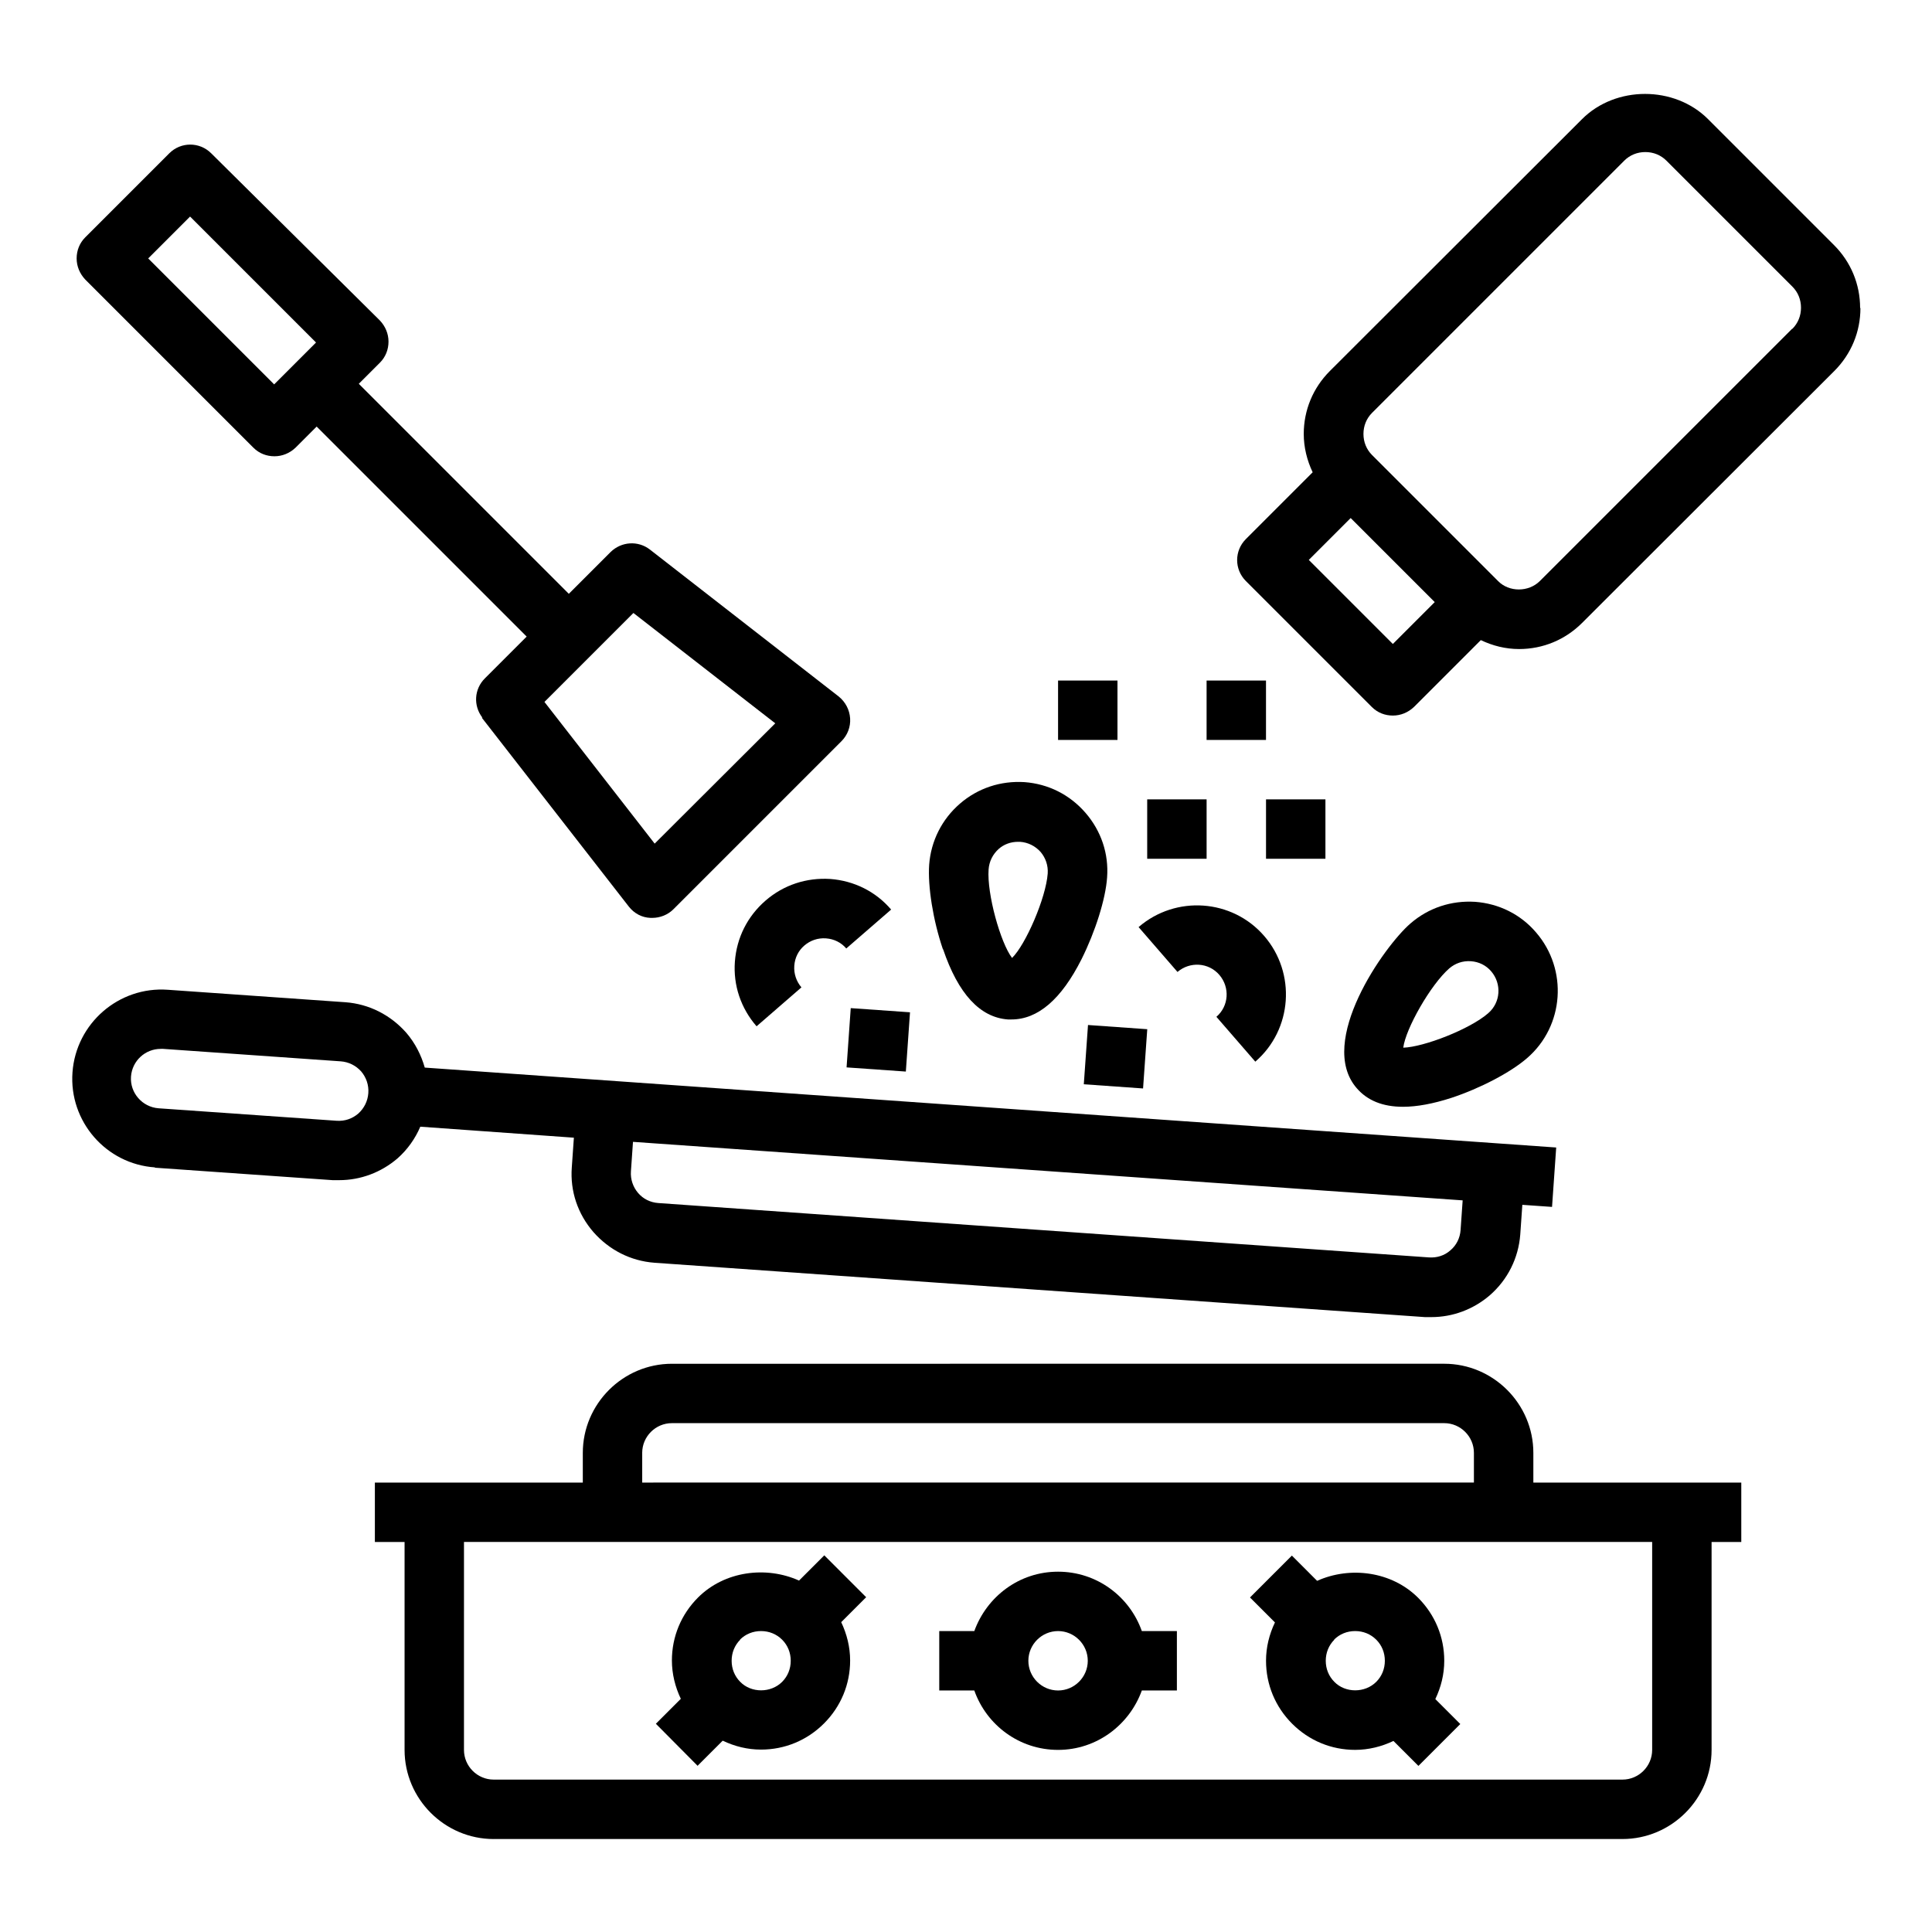
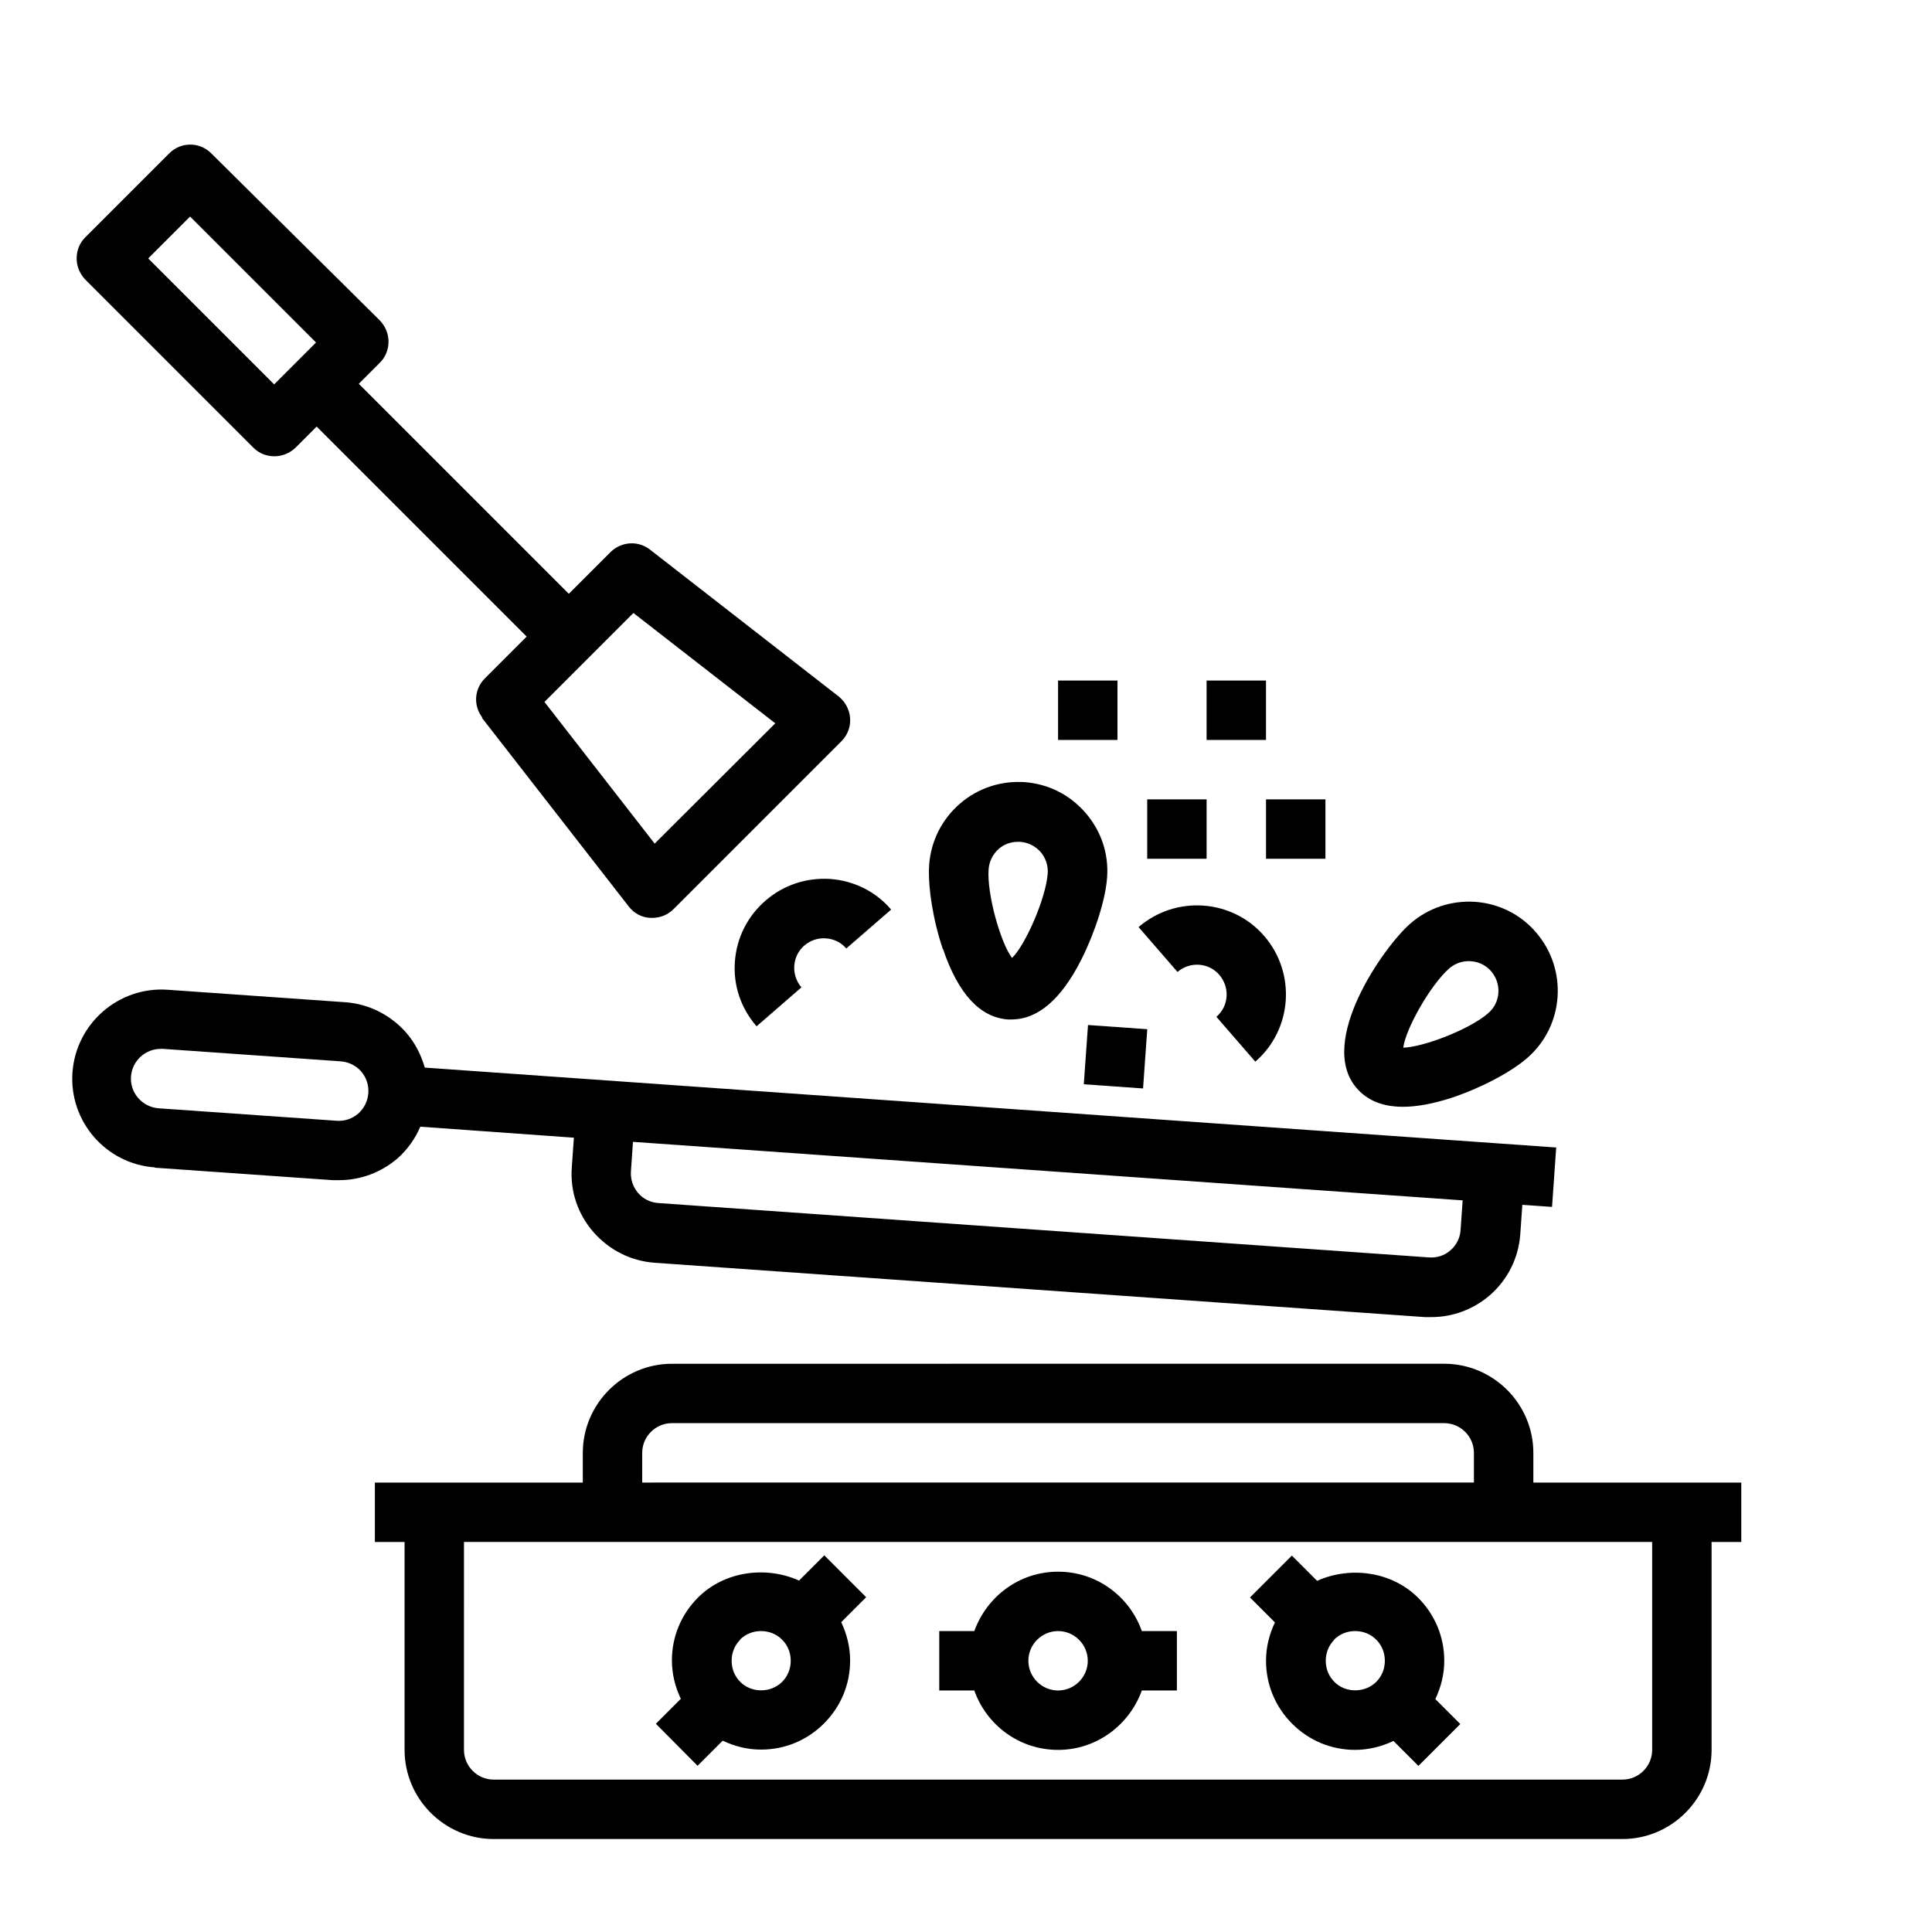
<svg xmlns="http://www.w3.org/2000/svg" fill="#000000" width="800px" height="800px" version="1.1" viewBox="144 144 512 512">
  <g>
    <path d="m274.83 631.36h299.14c12.988 0 23.617-10.629 23.617-23.617v-55.105h7.871v-15.742h-55.105v-7.871c0-12.988-10.629-23.617-23.617-23.617l-204.67 0.004c-12.988 0-23.617 10.629-23.617 23.617v7.871h-55.105v15.742h7.871v55.105c0 12.988 10.629 23.617 23.617 23.617zm39.359-102.34c0-4.328 3.543-7.871 7.871-7.871h204.67c4.328 0 7.871 3.543 7.871 7.871v7.871l-220.41 0.004v-7.871zm-47.23 23.617h314.88v55.105c0 4.328-3.543 7.871-7.871 7.871h-299.14c-4.328 0-7.871-3.543-7.871-7.871z" />
    <path d="m424.4 607.74c10.234 0 18.895-6.613 22.199-15.742h9.289v-15.742h-9.289c-3.227-9.133-11.887-15.742-22.199-15.742s-18.895 6.613-22.199 15.742h-9.289v15.742h9.289c3.227 9.133 11.887 15.742 22.199 15.742zm0-31.488c4.328 0 7.871 3.543 7.871 7.871s-3.543 7.871-7.871 7.871-7.871-3.543-7.871-7.871 3.543-7.871 7.871-7.871z" />
    <path d="m328.91 611.91 6.613-6.613c3.148 1.496 6.535 2.363 10.156 2.363 6.297 0 12.203-2.441 16.688-6.926 4.488-4.488 6.926-10.391 6.926-16.688 0-3.543-0.867-7.008-2.363-10.156l6.613-6.613-11.098-11.098-6.691 6.691c-8.738-3.938-19.758-2.519-26.766 4.488-4.488 4.488-6.926 10.391-6.926 16.688 0 3.543 0.867 7.008 2.363 10.156l-6.613 6.613 11.098 11.18zm11.18-33.379c1.496-1.496 3.465-2.281 5.59-2.281s4.094 0.789 5.59 2.281c1.496 1.496 2.281 3.465 2.281 5.59s-0.789 4.094-2.281 5.59c-2.992 2.992-8.188 2.992-11.098 0-1.496-1.496-2.281-3.465-2.281-5.59s0.789-4.094 2.281-5.59z" />
    <path d="m479.51 584.12c0 6.297 2.441 12.203 6.926 16.688 4.488 4.488 10.391 6.926 16.688 6.926 3.543 0 7.008-0.867 10.156-2.363l6.613 6.613 11.098-11.098-6.613-6.613c1.496-3.148 2.363-6.535 2.363-10.156 0-6.297-2.441-12.203-6.926-16.688-7.008-7.008-18.027-8.422-26.766-4.488l-6.691-6.691-11.098 11.098 6.613 6.613c-1.496 3.148-2.363 6.535-2.363 10.156zm18.027-5.59c1.496-1.496 3.465-2.281 5.59-2.281s4.094 0.789 5.59 2.281c1.496 1.496 2.281 3.465 2.281 5.59s-0.789 4.094-2.281 5.59c-2.992 2.992-8.188 2.992-11.098 0-1.496-1.496-2.281-3.465-2.281-5.59s0.789-4.094 2.281-5.59z" />
    <path d="m185.01 453.45 47.152 3.305h1.73c5.668 0 11.098-2.047 15.43-5.746 2.676-2.363 4.723-5.273 6.062-8.422l40.699 2.914-0.551 7.871c-0.473 6.297 1.574 12.359 5.746 17.16 4.172 4.723 9.84 7.637 16.137 8.109l204.2 14.406h1.73c5.668 0 11.098-2.047 15.43-5.746 4.801-4.172 7.637-9.918 8.109-16.137l0.551-7.871 7.871 0.551 1.102-15.742-299.84-21.176c-0.945-3.305-2.519-6.453-4.879-9.211-4.172-4.723-9.84-7.637-16.137-8.109l-47.074-3.305c-12.988-0.945-24.324 8.895-25.27 21.883-0.945 12.988 8.895 24.324 21.883 25.191zm126.74-6.848 219.87 15.508-0.551 7.871c-0.156 2.125-1.102 4.016-2.676 5.352-1.574 1.418-3.621 2.047-5.746 1.891l-204.2-14.406c-2.125-0.156-4.016-1.102-5.352-2.676-1.34-1.574-2.047-3.621-1.891-5.746l0.551-7.871zm-125.09-24.641h0.551l47.074 3.305c2.125 0.156 4.016 1.102 5.434 2.676 1.34 1.574 2.047 3.621 1.891 5.746s-1.102 4.016-2.676 5.434c-1.574 1.34-3.543 2.047-5.746 1.891l-47.152-3.305c-4.328-0.316-7.637-4.094-7.32-8.422 0.316-4.172 3.777-7.32 7.871-7.32z" />
    <path d="m393.94 395.59c4.016 11.809 9.762 18.027 17.16 18.578h0.945c7.008 0 13.227-5.352 18.578-15.98 3.621-7.242 6.375-15.902 6.769-21.648 0.473-6.297-1.574-12.359-5.746-17.16-4.172-4.801-9.84-7.637-16.137-8.109-6.297-0.395-12.359 1.574-17.16 5.746-4.723 4.094-7.637 9.84-8.109 16.137-0.395 5.746 1.023 14.719 3.621 22.355zm14.719-26.609c1.418-1.258 3.227-1.891 5.117-1.891h0.551c2.125 0.156 4.016 1.102 5.434 2.676 1.34 1.574 2.047 3.621 1.891 5.746-0.473 6.453-5.824 18.812-9.445 22.355-3.07-4.016-6.691-17.004-6.219-23.457 0.156-2.125 1.102-4.016 2.676-5.434z" />
    <path d="m517.77 388.74c-6.926 5.984-24.875 31.332-14.25 43.609 2.832 3.305 6.926 4.961 12.281 4.961 3.699 0 7.949-0.789 12.832-2.363 7.637-2.519 15.742-6.769 20.074-10.547 9.84-8.5 10.863-23.457 2.363-33.297-4.094-4.801-9.84-7.637-16.137-8.109-6.297-0.395-12.359 1.574-17.16 5.746zm20.625 23.773c-4.879 4.25-17.082 8.973-22.516 9.133 0.629-5.039 7.242-16.688 12.203-21.02 1.574-1.34 3.543-2.047 5.746-1.891 2.125 0.156 4.016 1.102 5.352 2.676 2.832 3.305 2.519 8.266-0.789 11.098z" />
    <path d="m476.67 425.35c9.84-8.5 10.863-23.457 2.363-33.297-8.5-9.84-23.457-10.863-33.297-2.363l10.312 11.887c3.305-2.832 8.266-2.519 11.098 0.789 2.832 3.305 2.519 8.266-0.789 11.098z" />
    <path d="m362.92 392.68c2.125 0.156 4.016 1.102 5.352 2.676l11.887-10.312c-4.094-4.801-9.84-7.637-16.137-8.109-6.297-0.395-12.359 1.574-17.16 5.746s-7.637 9.84-8.109 16.137 1.574 12.359 5.746 17.16l11.887-10.312c-1.34-1.574-2.047-3.621-1.891-5.746s1.102-4.016 2.676-5.352c1.574-1.34 3.543-2.047 5.746-1.891z" />
    <path d="m431.22 431.34 1.113-15.703 15.703 1.113-1.113 15.703z" />
-     <path d="m368.35 426.87 1.105-15.707 15.707 1.105-1.105 15.707z" />
-     <path d="m636.95 225.63c0-6.297-2.441-12.203-6.926-16.688l-33.379-33.379c-8.895-8.895-24.48-8.895-33.379 0l-66.832 66.754c-4.488 4.488-6.926 10.391-6.926 16.688 0 3.543 0.867 7.008 2.363 10.156l-17.711 17.711c-3.07 3.07-3.07 8.031 0 11.098l33.379 33.379c1.574 1.574 3.543 2.281 5.59 2.281s4.016-0.789 5.59-2.281l17.711-17.711c3.148 1.496 6.535 2.363 10.156 2.363 6.297 0 12.203-2.441 16.688-6.926l66.832-66.754c4.488-4.488 6.926-10.391 6.926-16.688zm-123.83 89.031-22.277-22.277 11.098-11.098 22.277 22.277zm105.8-83.523-66.832 66.832c-2.992 2.992-8.188 2.992-11.098 0l-33.379-33.379c-1.496-1.496-2.281-3.465-2.281-5.59s0.789-4.094 2.281-5.59l66.832-66.832c1.496-1.496 3.465-2.281 5.59-2.281s4.094 0.789 5.59 2.281l33.379 33.379c1.496 1.496 2.281 3.465 2.281 5.59s-0.789 4.094-2.281 5.59z" />
    <path d="m463.76 324.35h15.742v15.742h-15.742z" />
    <path d="m479.51 355.84h15.742v15.742h-15.742z" />
    <path d="m448.02 355.84h15.742v15.742h-15.742z" />
    <path d="m424.4 324.35h15.742v15.742h-15.742z" />
    <path d="m271.68 334.19 38.965 50.066c1.418 1.812 3.465 2.914 5.746 2.992h0.473c2.047 0 4.094-0.789 5.59-2.281l44.555-44.555c1.574-1.574 2.441-3.777 2.281-6.062-0.156-2.281-1.258-4.328-2.992-5.746l-50.066-38.965c-3.148-2.441-7.559-2.125-10.391 0.629l-11.098 11.098-55.656-55.656 5.59-5.59c1.496-1.496 2.281-3.465 2.281-5.59s-0.867-4.094-2.281-5.59l-44.711-44.316c-3.07-3.07-8.031-3.07-11.098 0l-22.277 22.277c-1.496 1.496-2.281 3.465-2.281 5.59s0.867 4.094 2.281 5.59l44.555 44.555c1.574 1.574 3.543 2.281 5.59 2.281s4.016-0.789 5.59-2.281l5.59-5.59 55.656 55.656-11.098 11.098c-2.832 2.832-3.07 7.242-0.629 10.391zm-55.027-88.324-33.379-33.379 11.098-11.098 33.379 33.379zm95.25 60.613 37.551 29.207-31.961 31.883-29.207-37.551 23.539-23.539z" />
  </g>
</svg>